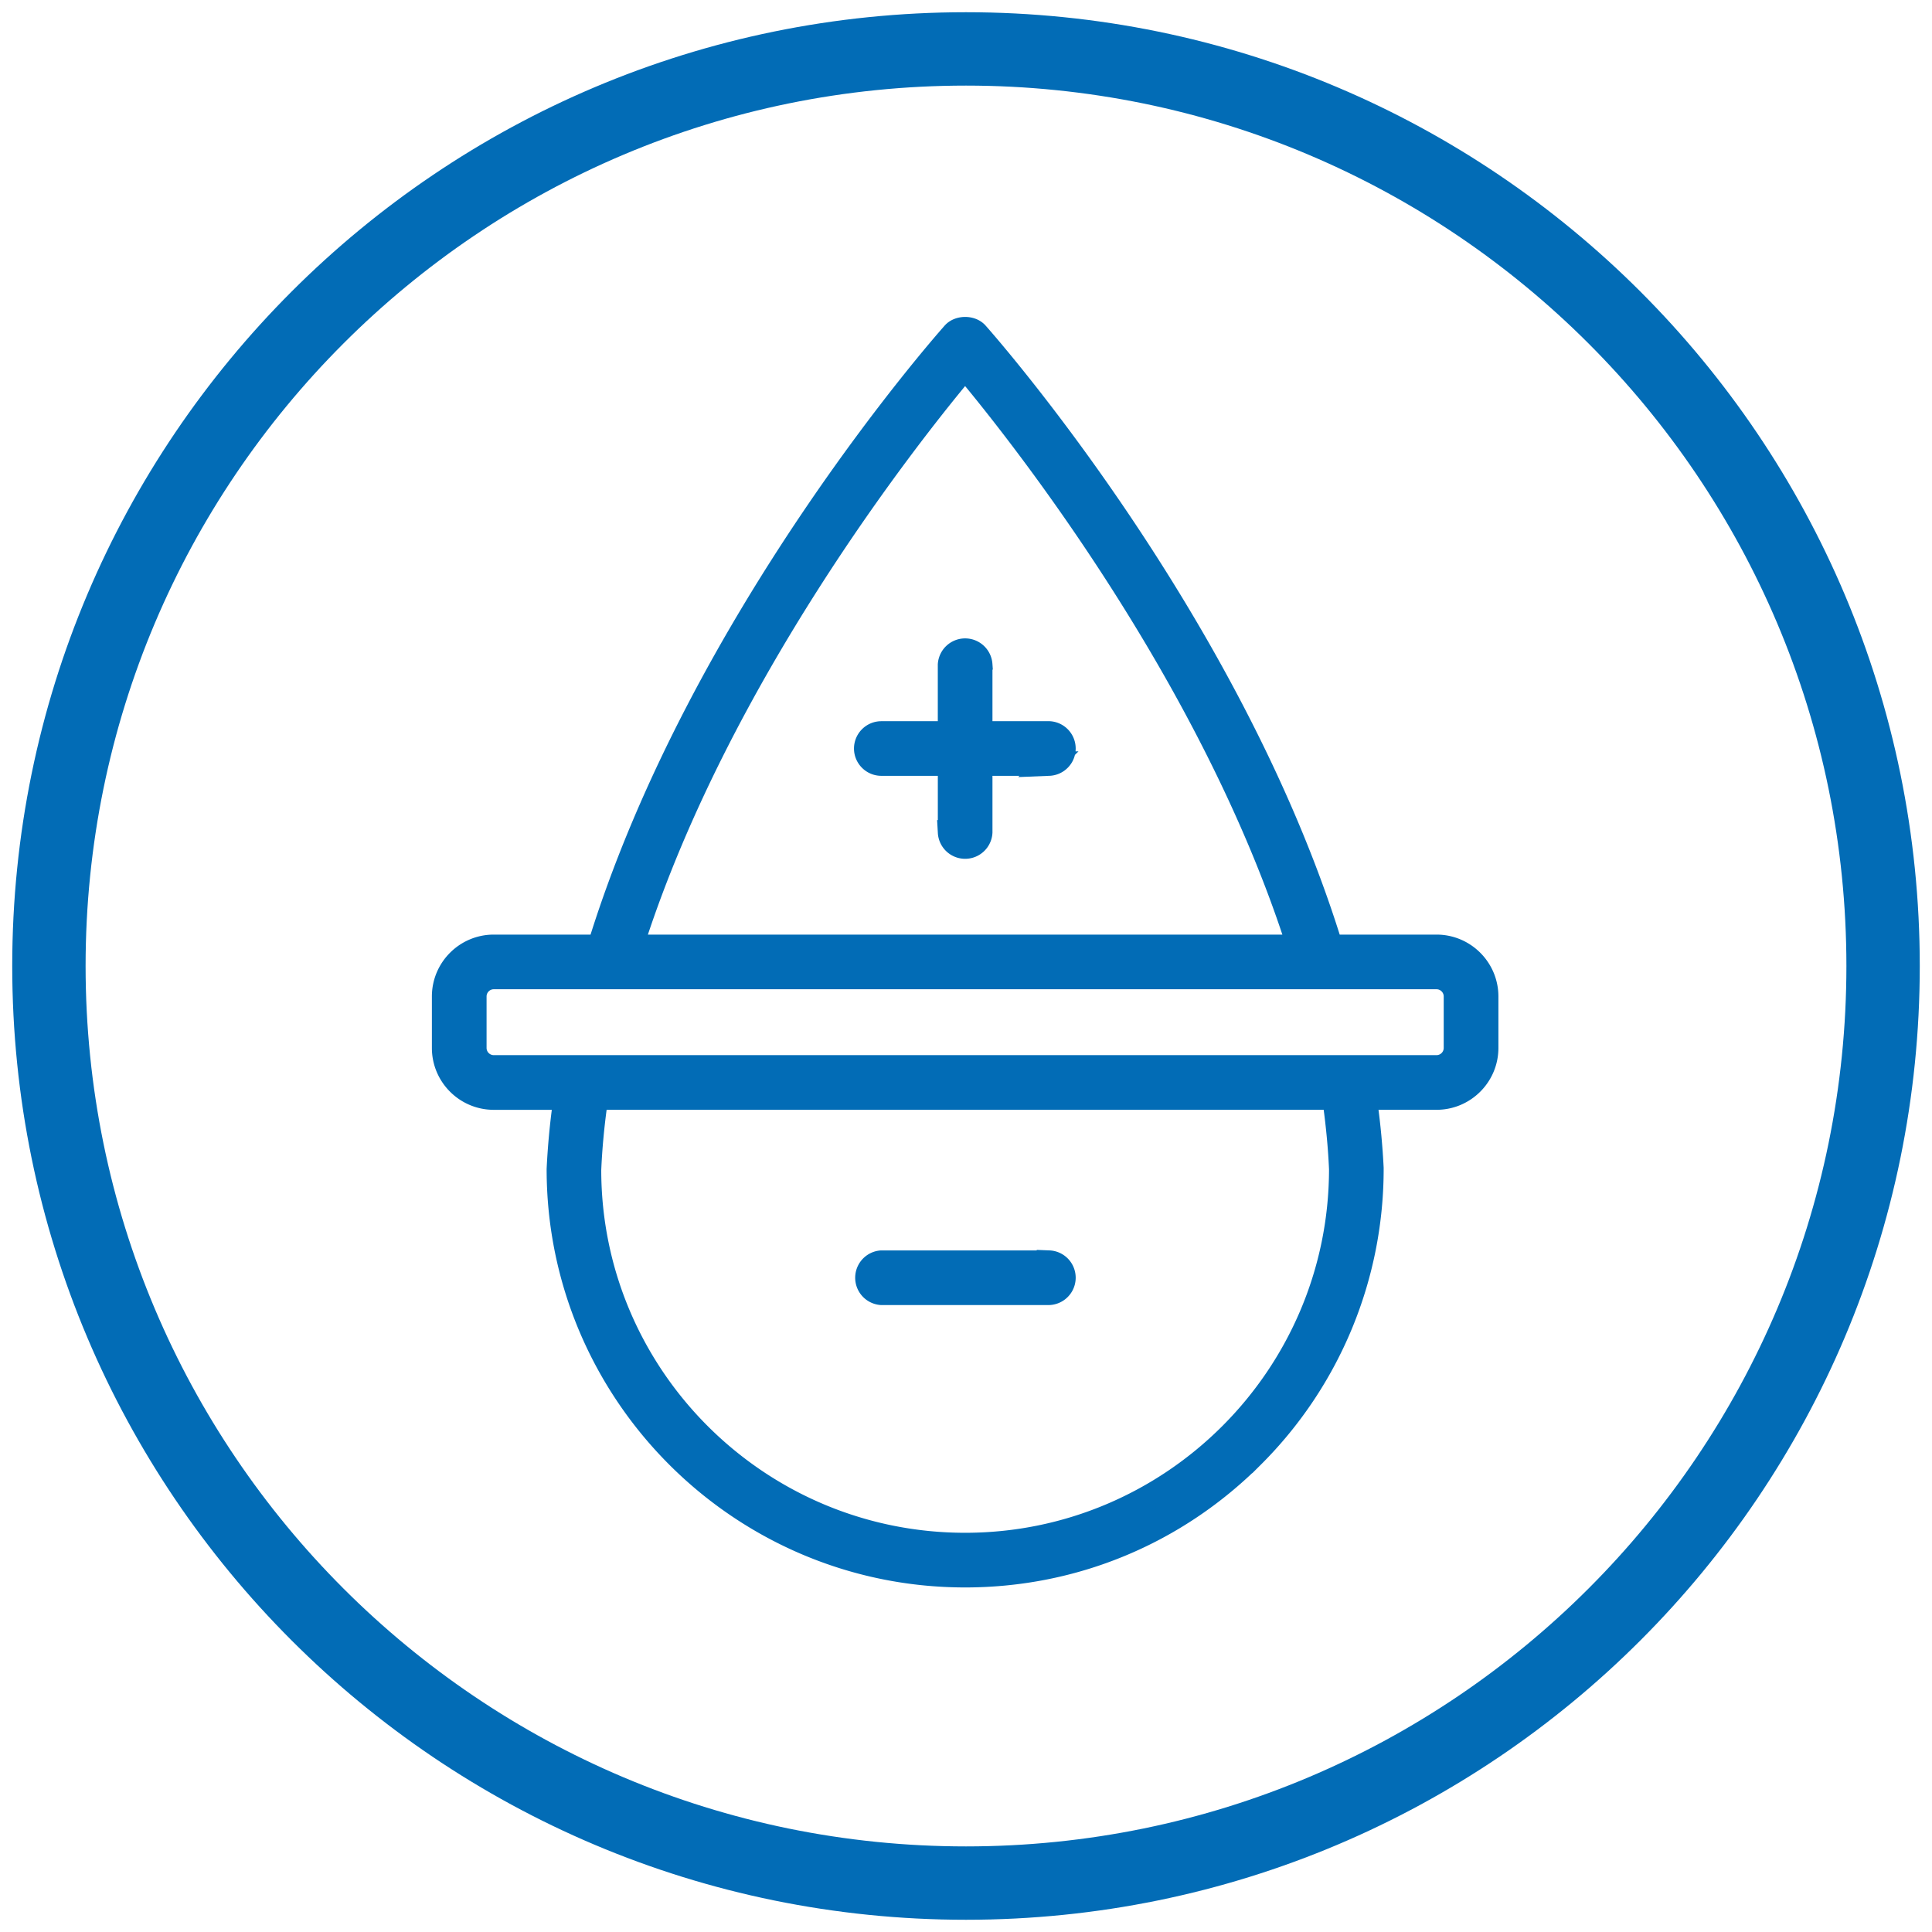
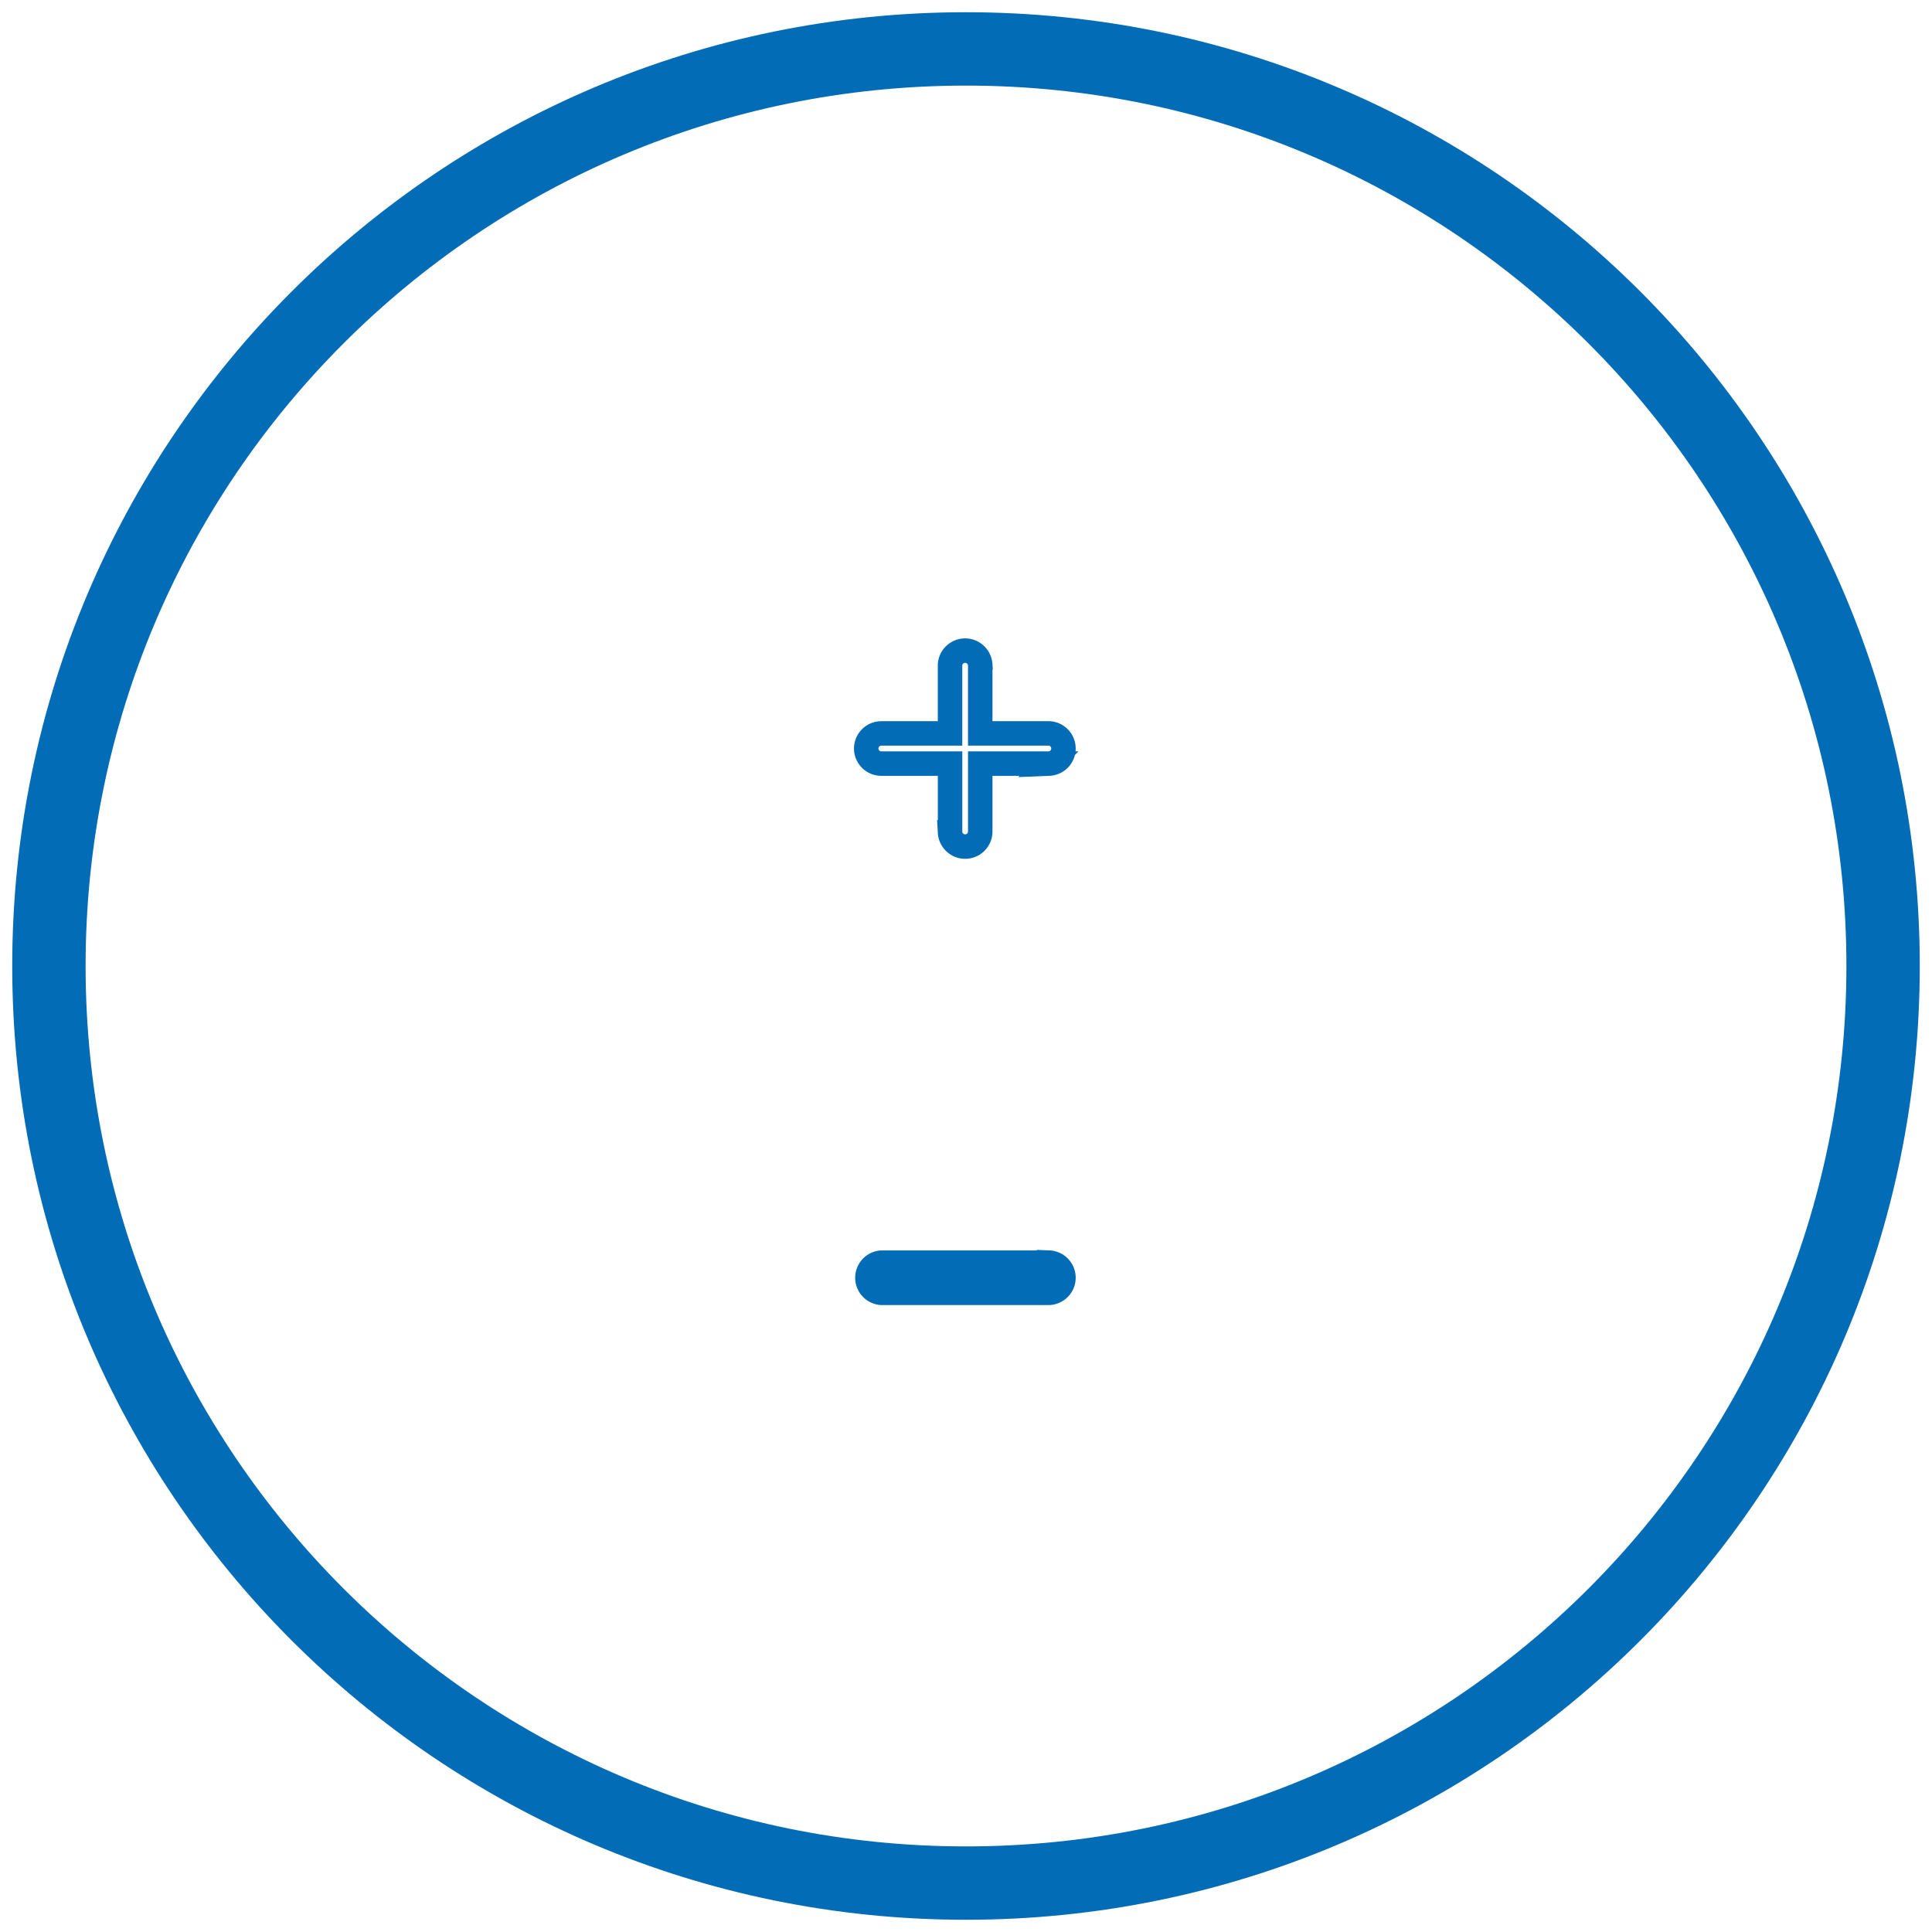
<svg xmlns="http://www.w3.org/2000/svg" width="79" height="79" viewBox="0 0 79 79">
  <g>
    <g>
      <g>
        <path fill="none" stroke="#026cb6" stroke-miterlimit="20" stroke-width="3" d="M2 39.5C2 18.79 18.79 2 39.5 2S77 18.79 77 39.5 60.21 77 39.5 77 2 60.21 2 39.5z" />
      </g>
      <g>
        <g>
-           <path fill="#026cb6" d="M59.534 42.851a.795.795 0 0 1-.794.794H20.19a.795.795 0 0 1-.794-.794v-2.105c0-.438.355-.795.794-.795h38.55c.438 0 .794.357.794.795zm-4.69 4.945c0 8.481-6.9 15.38-15.38 15.38-8.478 0-15.378-6.882-15.379-15.341.038-.887.12-1.77.25-2.712l.032-.243h30.196l.033.243c.128.933.211 1.828.247 2.661zM25.922 38.35c3.517-10.77 11.089-20.394 13.326-23.087l.216-.26.216.26c2.236 2.693 9.809 12.316 13.327 23.087l.12.367H25.802zm32.817.367h-4.324l-.063-.197C50.245 25.37 40.346 14.116 39.926 13.643c-.218-.245-.704-.244-.922 0-.42.473-10.31 11.697-14.427 24.876l-.062.197H20.19c-1.12 0-2.03.912-2.03 2.03v2.105c0 1.119.91 2.03 2.03 2.03h2.942l-.04.317a29.888 29.888 0 0 0-.24 2.61c0 9.15 7.452 16.603 16.613 16.603 4.432 0 8.602-1.732 11.742-4.877a16.562 16.562 0 0 0 4.871-11.777 30.281 30.281 0 0 0-.239-2.56l-.04-.317h2.941c1.12 0 2.03-.91 2.03-2.029v-2.105c0-1.118-.91-2.03-2.03-2.03z" />
-           <path fill="none" stroke="#026cb6" stroke-miterlimit="20" d="M59.534 42.851a.795.795 0 0 1-.794.794H20.19a.795.795 0 0 1-.794-.794v-2.105c0-.438.355-.795.794-.795h38.55c.438 0 .794.357.794.795zm-4.69 4.945c0 8.481-6.9 15.38-15.38 15.38-8.478 0-15.378-6.882-15.379-15.341.038-.887.12-1.77.25-2.712l.032-.243h30.196l.033.243c.128.933.211 1.828.247 2.661zM25.922 38.35c3.517-10.77 11.089-20.394 13.326-23.087l.216-.26.216.26c2.236 2.693 9.809 12.316 13.327 23.087l.12.367H25.802zm32.817.367h-4.324l-.063-.197C50.245 25.37 40.346 14.116 39.926 13.643c-.218-.245-.704-.244-.922 0-.42.473-10.31 11.697-14.427 24.876l-.062.197H20.19c-1.12 0-2.03.912-2.03 2.03v2.105c0 1.119.91 2.03 2.03 2.03h2.942l-.04.317a29.888 29.888 0 0 0-.24 2.61c0 9.15 7.452 16.603 16.613 16.603 4.432 0 8.602-1.732 11.742-4.877a16.562 16.562 0 0 0 4.871-11.777 30.281 30.281 0 0 0-.239-2.56l-.04-.317h2.941c1.12 0 2.03-.91 2.03-2.029v-2.105c0-1.118-.91-2.03-2.03-2.03z" />
-         </g>
+           </g>
        <g>
          <path fill="#026cb6" d="M42.892 51.63h-6.854a.619.619 0 0 0 0 1.234h6.854a.618.618 0 0 0 0-1.235z" />
          <path fill="none" stroke="#026cb6" stroke-miterlimit="20" d="M42.892 51.63h-6.854a.619.619 0 0 0 0 1.234h6.854a.618.618 0 0 0 0-1.235z" />
        </g>
        <g>
-           <path fill="#026cb6" d="M35.42 30.607c0 .34.278.617.618.617h2.81v2.81a.618.618 0 0 0 1.234 0v-2.81h2.81a.618.618 0 0 0 0-1.235h-2.81V27.18a.619.619 0 0 0-1.235 0v2.81h-2.809a.619.619 0 0 0-.618.617z" />
          <path fill="none" stroke="#026cb6" stroke-miterlimit="20" d="M35.42 30.607c0 .34.278.617.618.617h2.81v2.81a.618.618 0 0 0 1.234 0v-2.81 0h2.81a.618.618 0 0 0 0-1.235h-2.81v0-2.809a.619.619 0 0 0-1.235 0v2.81h-2.809a.619.619 0 0 0-.618.617z" />
        </g>
      </g>
    </g>
  </g>
</svg>